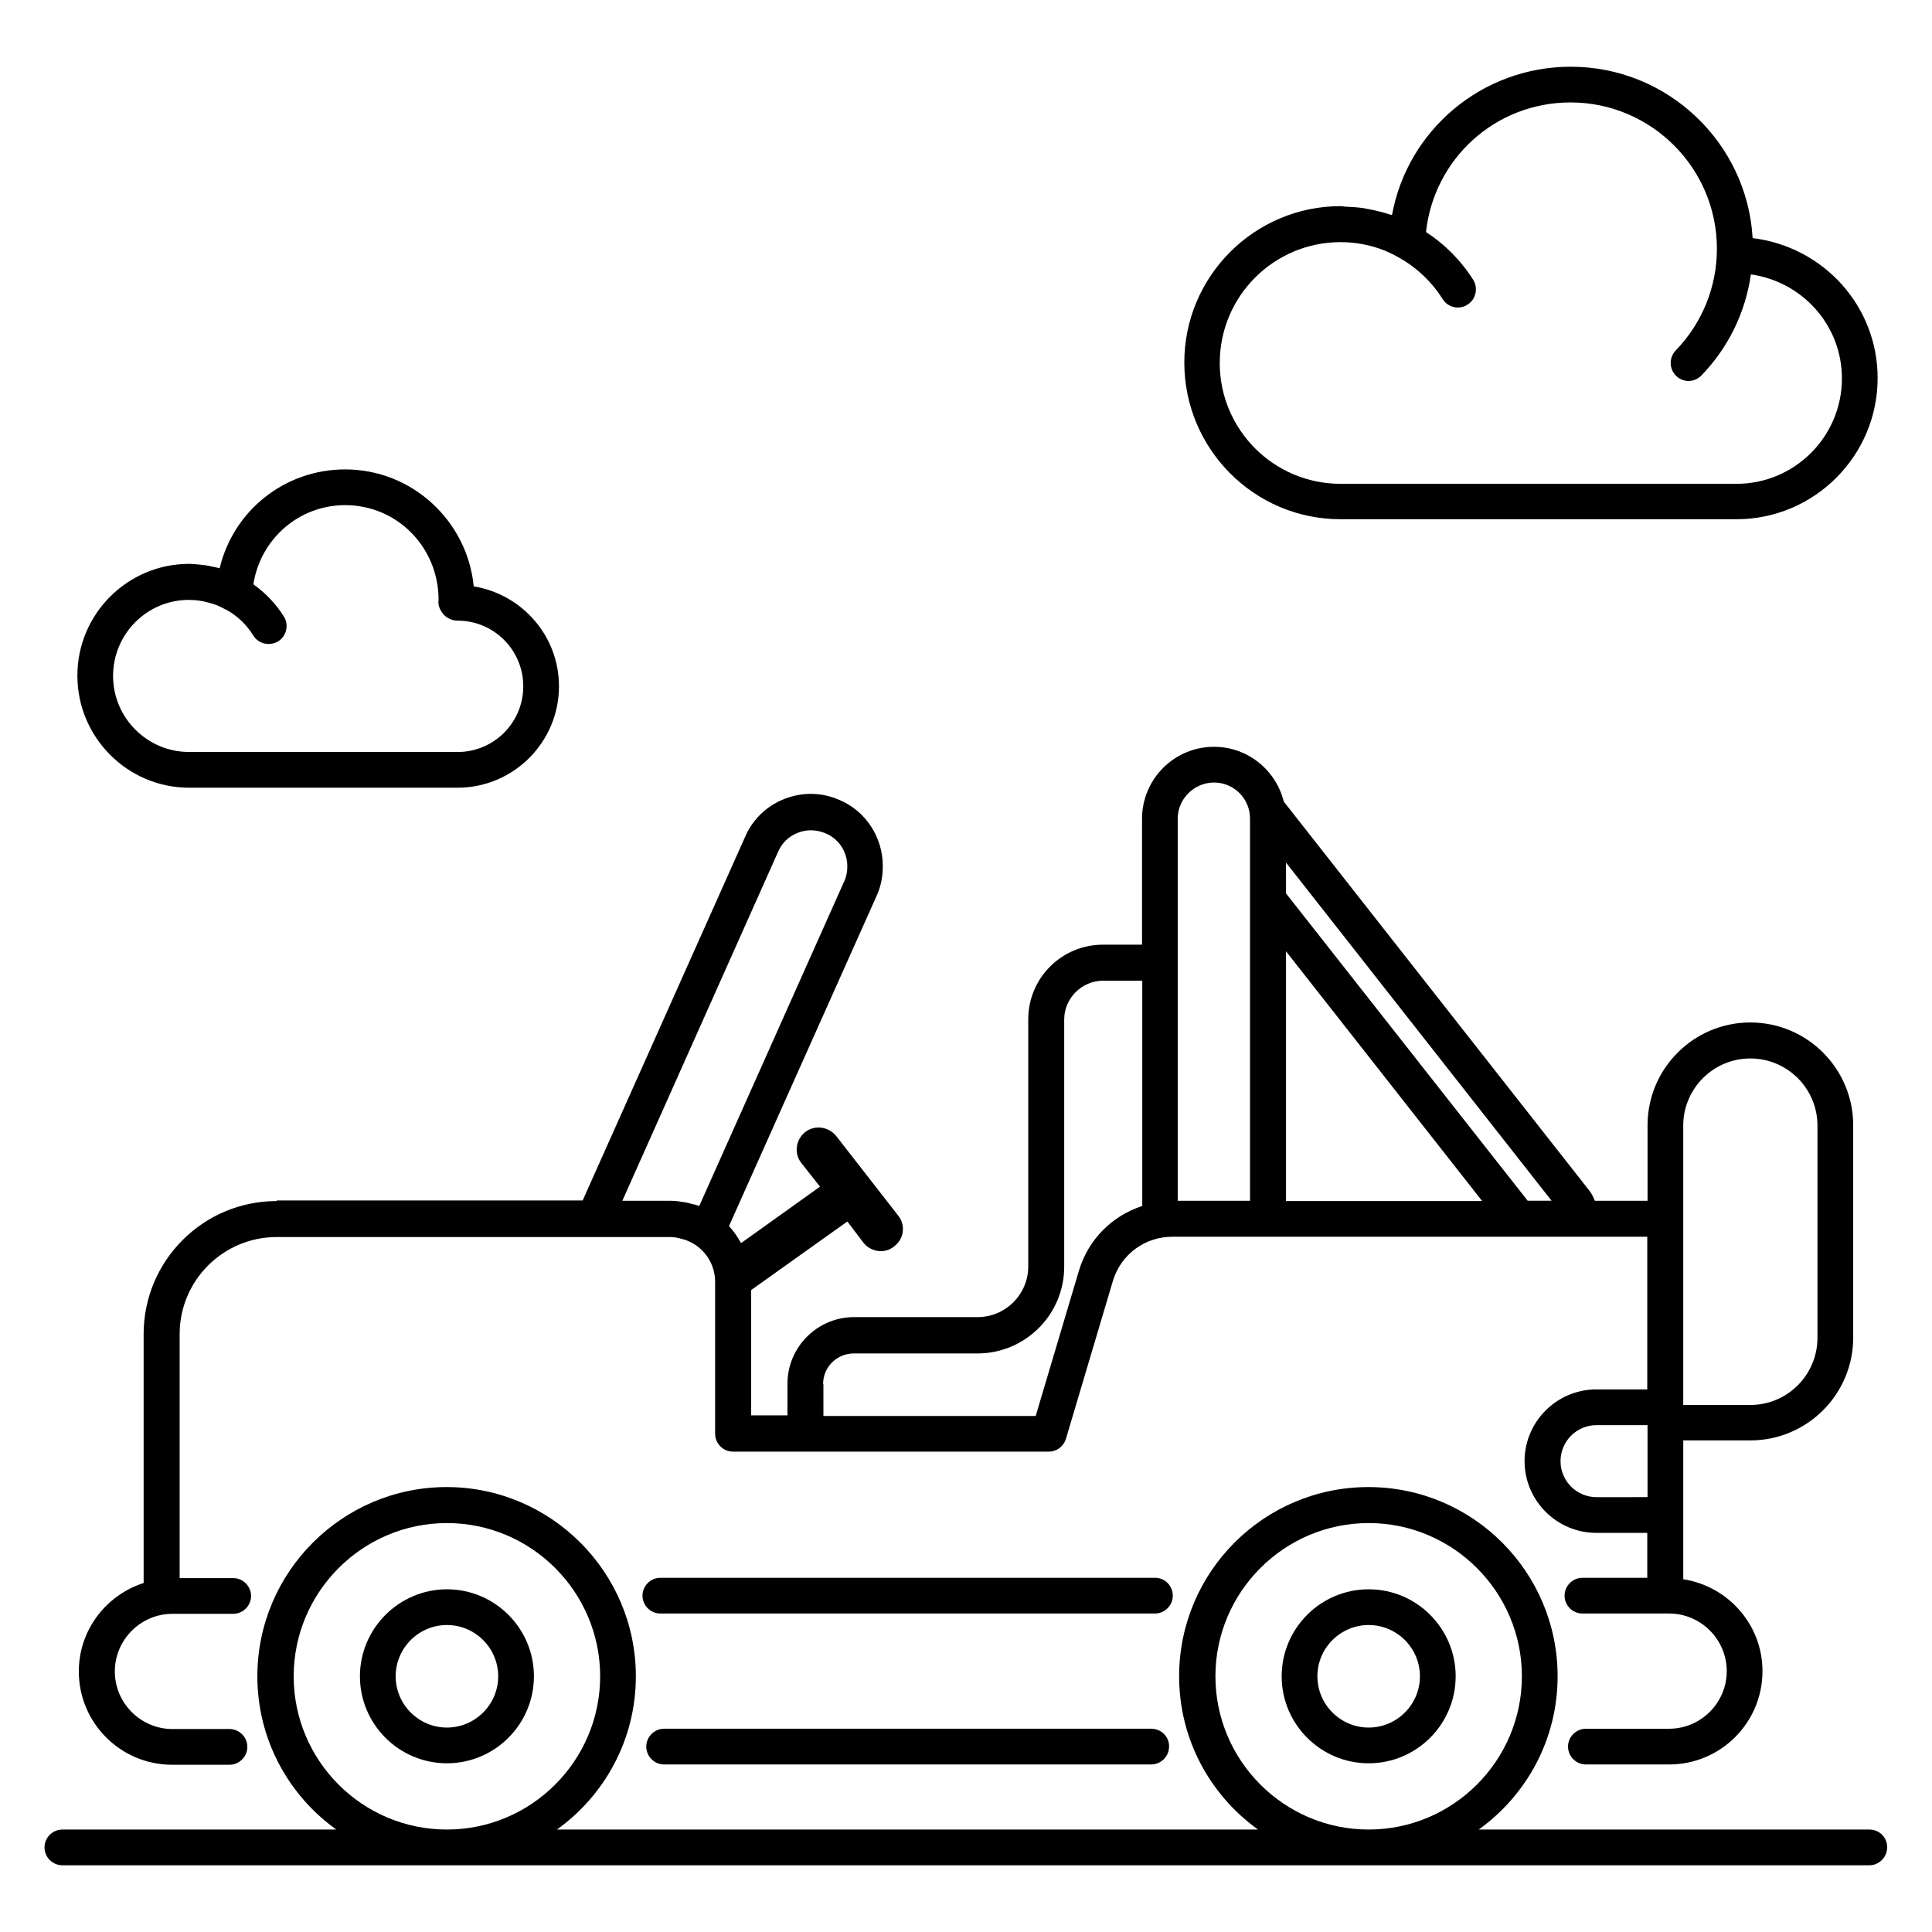
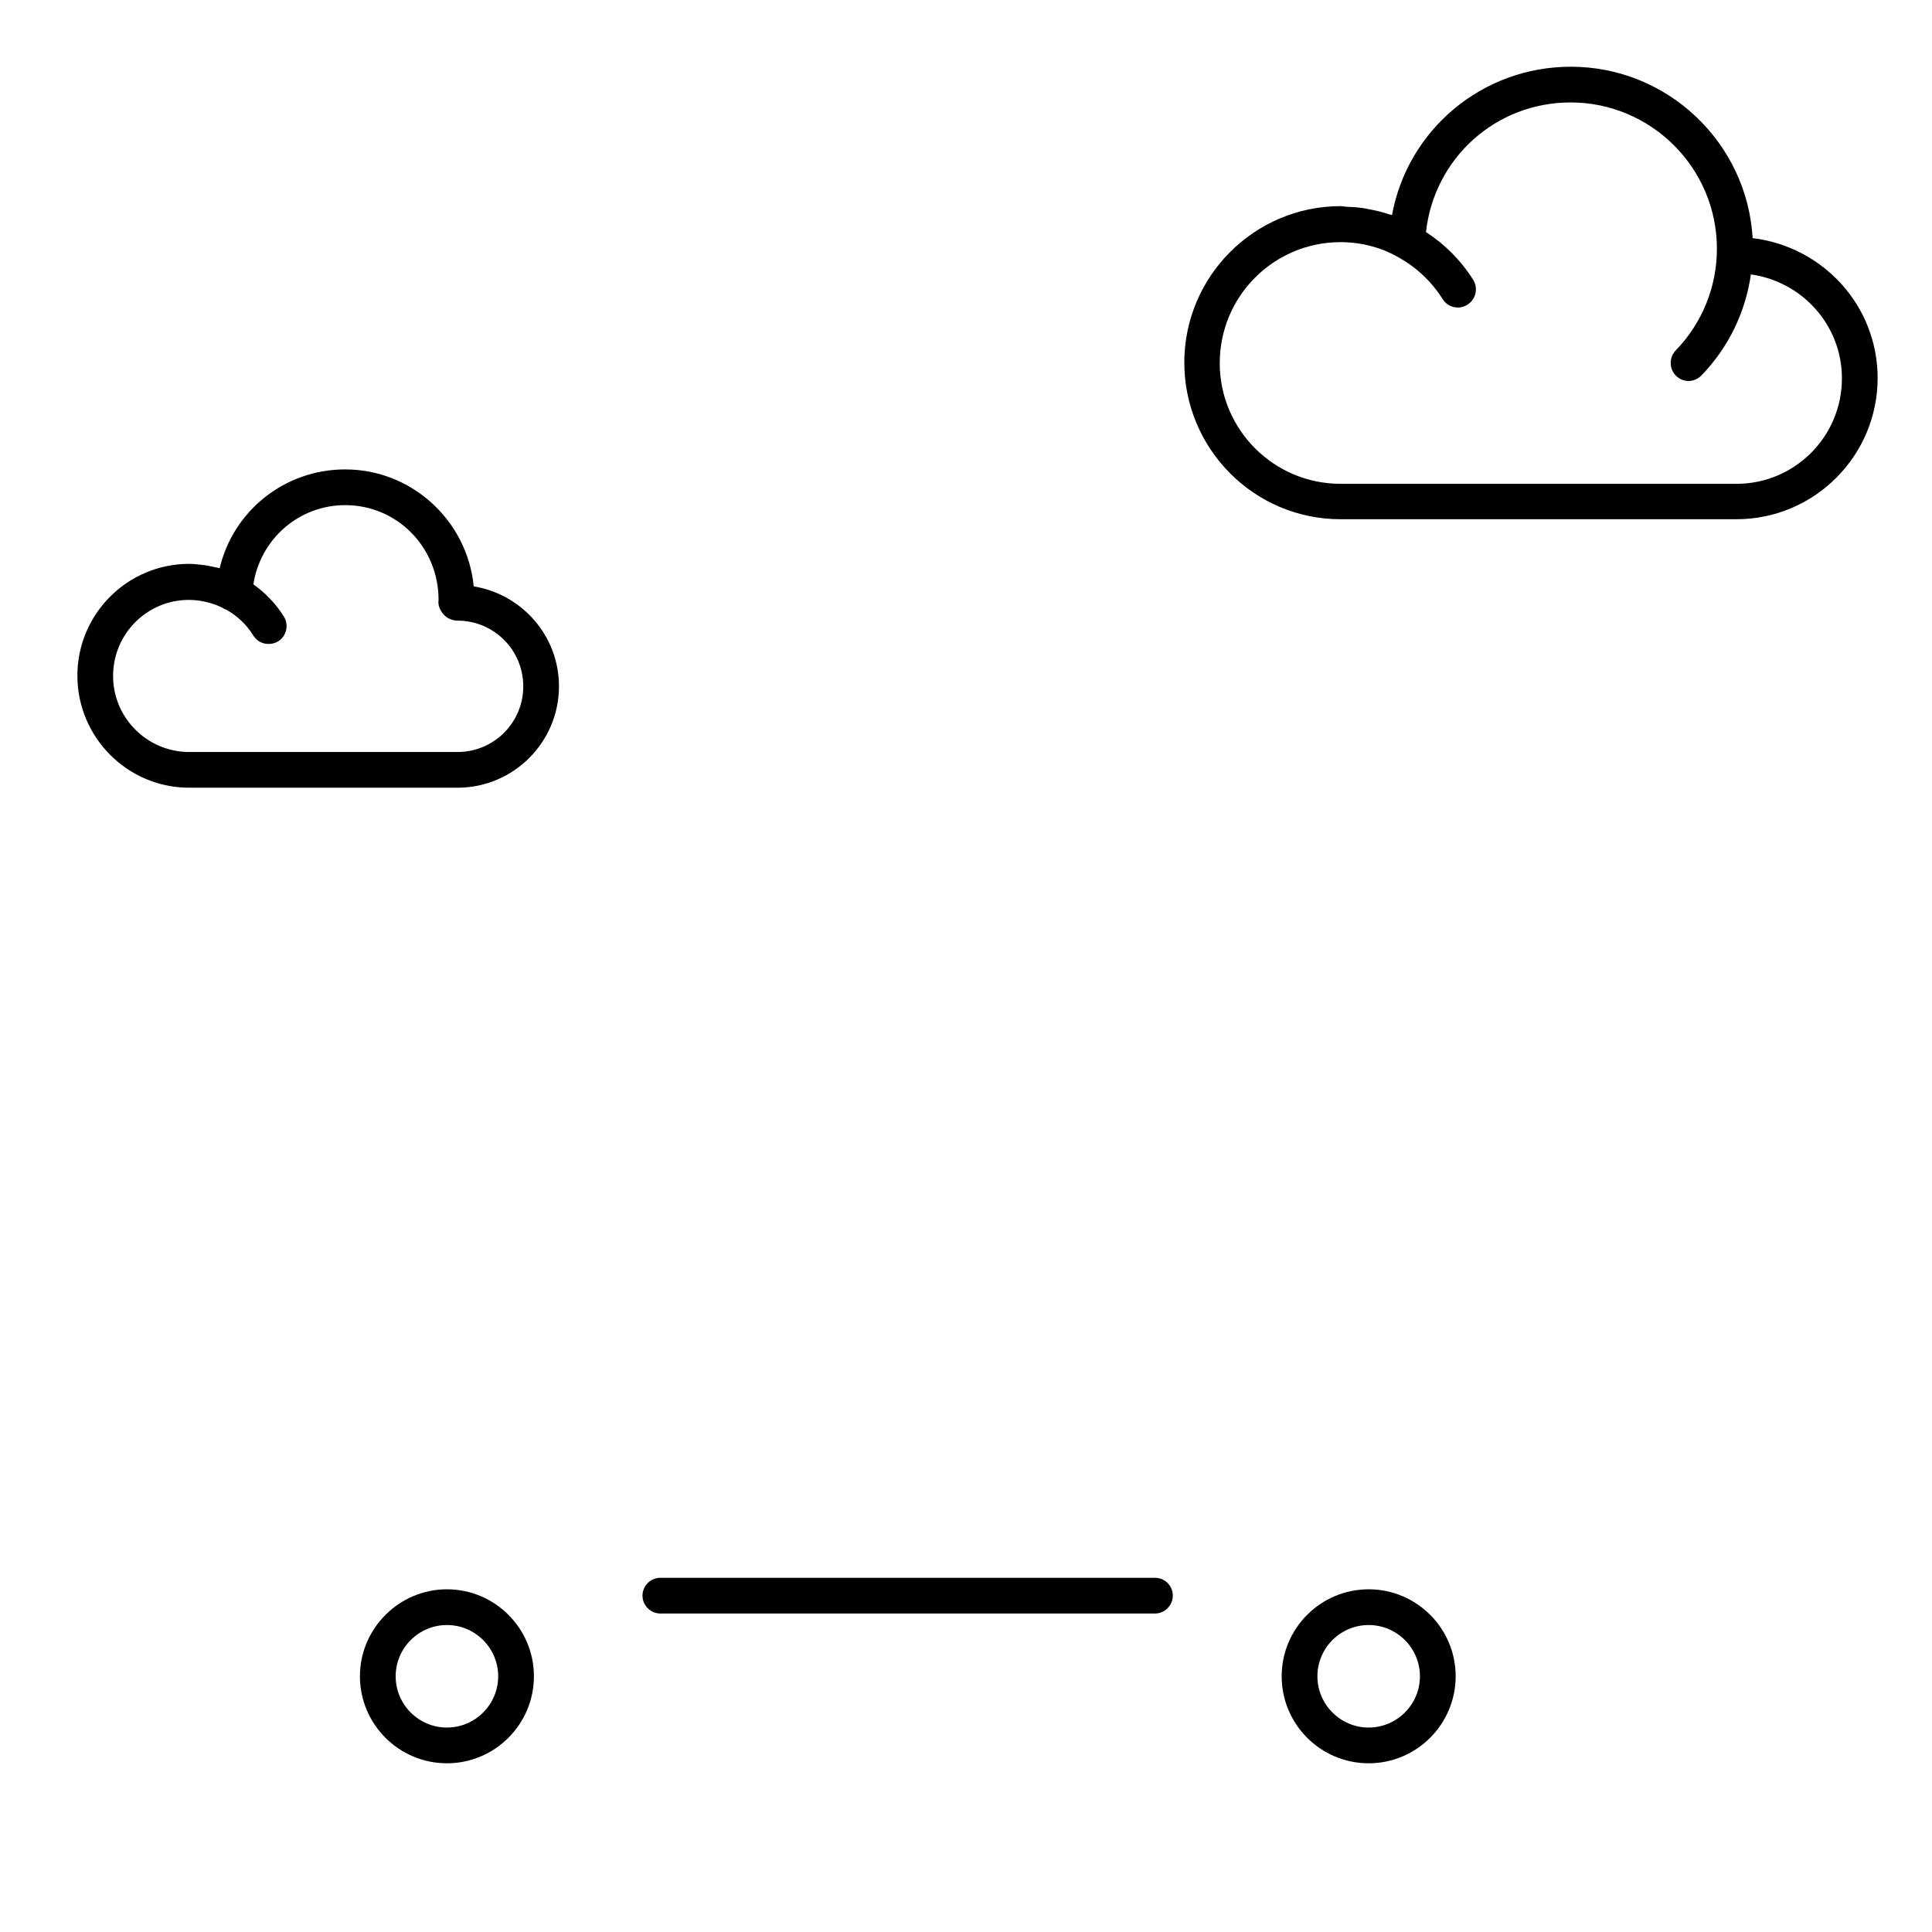
<svg xmlns="http://www.w3.org/2000/svg" fill="#000000" width="800px" height="800px" version="1.1" viewBox="144 144 512 512">
  <g>
    <path d="m506.71 611.29c12.746 0 23.055-10.383 23.055-23.055 0-12.746-10.383-23.055-23.055-23.055-12.746 0-23.055 10.383-23.055 23.055s10.305 23.055 23.055 23.055zm0-36.641c7.481 0 13.586 6.106 13.586 13.586s-6.106 13.586-13.586 13.586c-7.481 0-13.586-6.106-13.586-13.586-0.004-7.481 6.106-13.586 13.586-13.586z" />
    <path d="m262.44 611.29c12.746 0 23.055-10.383 23.055-23.055 0-12.746-10.383-23.055-23.055-23.055s-23.055 10.383-23.055 23.055c0.004 12.672 10.309 23.055 23.055 23.055zm0-36.641c7.481 0 13.586 6.106 13.586 13.586s-6.106 13.586-13.586 13.586c-7.481 0-13.586-6.106-13.586-13.586s6.106-13.586 13.586-13.586z" />
-     <path d="m639.46 628.85h-103.59c12.672-9.082 20.914-23.895 20.914-40.609 0-27.633-22.441-50.152-50.152-50.152-27.711 0-50.152 22.52-50.152 50.152 0 16.719 8.246 31.527 20.914 40.609h-185.8c12.672-9.082 20.914-23.895 20.914-40.609 0-27.633-22.52-50.152-50.152-50.152-27.633 0-50.152 22.52-50.152 50.152 0 16.719 8.246 31.527 20.914 40.609h-72.59c-2.594 0-4.734 2.137-4.734 4.734 0 2.594 2.137 4.734 4.734 4.734h478.85c2.594 0 4.734-2.137 4.734-4.734 0.078-2.598-2.062-4.734-4.656-4.734zm-173.36-40.613c0-22.367 18.242-40.609 40.609-40.609 22.367 0 40.609 18.242 40.609 40.609 0 22.367-18.242 40.609-40.609 40.609-22.367 0.004-40.609-18.242-40.609-40.609zm-244.27 0c0-22.367 18.242-40.609 40.609-40.609 22.367 0 40.609 18.242 40.609 40.609 0 22.367-18.242 40.609-40.609 40.609-22.441 0.004-40.609-18.242-40.609-40.609z" />
    <path d="m194.12 352.75h71.145c14.809 0 26.871-12.062 26.871-26.871 0-13.281-9.695-24.352-22.594-26.488-1.68-17.328-16.336-30.992-34.047-30.992-16.184 0-29.695 11.07-33.281 26.184-0.078 0-0.23 0-0.305-0.078-0.609-0.152-1.223-0.23-1.832-0.383-0.688-0.152-1.375-0.305-2.062-0.383-0.23 0-0.457 0-0.762-0.078-0.992-0.078-2.062-0.23-3.129-0.23-16.336 0-29.617 13.281-29.617 29.617-0.008 16.348 13.277 29.703 29.613 29.703zm-0.078-49.77c0.078 0 0.078 0 0 0 1.754 0 3.512 0.23 5.113 0.688 1.602 0.383 3.129 0.992 4.582 1.832h0.078c2.977 1.602 5.496 3.969 7.328 6.945 0.918 1.449 2.441 2.215 4.047 2.215 0.84 0 1.754-0.23 2.519-0.688 2.215-1.375 2.902-4.352 1.527-6.566-2.137-3.434-4.961-6.336-8.09-8.551 1.824-11.906 11.977-20.988 24.344-20.988 13.664 0 24.734 11.07 24.734 25.113-0.23 1.375 0.383 2.75 1.297 3.816 0.918 1.07 2.367 1.68 3.742 1.68 9.617 0 17.406 7.785 17.406 17.406 0 9.617-7.785 17.406-17.406 17.406l-71.145-0.004c-11.07 0-20.152-9.008-20.152-20.152 0-11.145 9.008-20.152 20.074-20.152z" />
    <path d="m499.23 281.6h104.96c20.609 0 37.402-16.793 37.402-37.402 0-19.082-14.352-34.809-33.129-37.098-1.449-25.266-22.52-45.418-48.168-45.418-23.586 0-43.281 16.793-47.402 39.312-0.383-0.152-0.762-0.152-1.07-0.305-1.375-0.457-2.672-0.762-4.121-1.07-0.762-0.152-1.602-0.305-2.367-0.457-1.527-0.23-3.055-0.305-4.582-0.383-0.457 0-0.992-0.152-1.449-0.152-22.902 0-41.449 18.625-41.449 41.449s18.473 41.523 41.375 41.523zm-0.078-73.434h0.078c4.047 0 8.016 0.762 11.68 2.215 1.219 0.535 2.441 1.07 3.586 1.754 0.078 0 0.078 0 0.152 0.078 4.656 2.594 8.703 6.336 11.68 11.07 0.918 1.449 2.441 2.215 4.047 2.215 0.84 0 1.754-0.23 2.519-0.762 2.215-1.375 2.902-4.352 1.527-6.566-3.281-5.191-7.559-9.465-12.52-12.672 2.137-19.465 18.398-34.352 38.32-34.352 21.375 0 38.777 17.406 38.777 38.777 0 10.078-3.894 19.695-10.914 26.945-1.832 1.91-1.754 4.887 0.078 6.719 0.918 0.918 2.137 1.375 3.281 1.375 1.223 0 2.441-0.457 3.434-1.449 7.176-7.406 11.68-16.719 13.129-26.793 13.586 1.91 24.121 13.434 24.121 27.559 0 15.418-12.52 27.938-27.938 27.938l-104.96-0.004c-17.633 0-31.984-14.352-31.984-31.984 0-17.711 14.273-31.984 31.906-32.062z" />
-     <path d="m217.33 462.29c-19.465 0-35.266 15.801-35.266 35.266v65.953c-9.922 3.207-17.176 12.441-17.176 23.434 0 13.664 11.07 24.734 24.734 24.734h15.191c2.594 0 4.734-2.137 4.734-4.734 0-2.594-2.137-4.734-4.734-4.734l-15.117 0.004c-8.398 0-15.266-6.871-15.266-15.266 0-8.398 6.871-15.266 15.266-15.266h16.105c2.594 0 4.734-2.137 4.734-4.734 0-2.594-2.137-4.734-4.734-4.734h-14.195v-64.656c0-14.199 11.527-25.727 25.727-25.727h104.27c1.145 0 2.215 0.23 3.207 0.535 0.305 0.078 0.535 0.152 0.84 0.23 0.992 0.383 1.984 0.84 2.824 1.449 3.055 2.137 5.039 5.648 5.039 9.695v40.227c0 2.594 2.137 4.734 4.734 4.734h83.664c2.137 0 3.969-1.375 4.582-3.434l12.441-41.832c2.137-7.023 8.473-11.68 15.727-11.68h125.88v40.457h-13.512c-10.457 0-19.008 8.551-19.008 19.008s8.551 19.008 19.008 19.008h13.512v11.91l-17.18-0.004c-2.594 0-4.734 2.137-4.734 4.734 0 2.594 2.137 4.734 4.734 4.734h22.977c8.398 0 15.266 6.871 15.266 15.266 0 8.398-6.871 15.266-15.266 15.266h-22.062c-2.594 0-4.734 2.137-4.734 4.734 0 2.594 2.137 4.734 4.734 4.734h22.062c13.664 0 24.734-11.07 24.734-24.734 0-12.367-9.16-22.52-20.992-24.352v-36.793h17.785c15.039 0 27.25-12.215 27.25-27.25v-56.258c0-15.039-12.215-27.25-27.25-27.25-15.039 0-27.25 12.215-27.25 27.25v20h-13.969c-0.383-0.918-0.762-1.832-1.449-2.672l-80.996-103.13c-2.062-8.32-9.543-14.504-18.473-14.504-10.535 0-19.082 8.551-19.082 19.082v33.359h-10.383c-10.914 0-19.77 8.855-19.77 19.77v65.496c0 7.406-6.031 13.434-13.434 13.434h-32.746c-9.695 0-17.633 7.938-17.633 17.633v8.398h-9.617v-33.207l25.496-18.168 4.273 5.648c1.145 1.449 2.902 2.215 4.656 2.215 1.223 0 2.519-0.457 3.512-1.297 2.594-1.984 3.055-5.648 0.992-8.168l-16.41-21.07c-2.062-2.519-5.727-2.977-8.246-0.992-2.519 2.062-2.977 5.727-0.918 8.246l4.887 6.184-20.914 14.961c-0.918-1.602-1.91-3.129-3.207-4.504l39.312-87.938c0.992-2.289 1.449-4.809 1.449-7.481 0-7.711-4.582-14.656-11.602-17.559-4.734-2.062-9.922-2.062-14.656-0.152s-8.398 5.574-10.305 10.152l-42.977 96.184-81.074 0.004zm349.77 78.473c-5.266 0-9.543-4.273-9.543-9.543 0-5.266 4.273-9.543 9.543-9.543h13.512v19.082zm22.977-98.473c0-9.77 7.938-17.785 17.785-17.785 9.77 0 17.785 7.938 17.785 17.785v56.258c0 9.77-7.938 17.785-17.785 17.785h-17.785zm-105.27 20v-66.184l51.984 66.184zm0-89.695 70.379 89.617h-6.332l-64.043-81.449zm-19.082-21.219c5.266 0 9.543 4.273 9.543 9.543v101.3h-19.16v-62.977-0.152-0.152-38.016c0-5.195 4.352-9.543 9.617-9.543zm-103.59 159.39c0-4.504 3.664-8.09 8.168-8.09h32.746c12.672 0 22.977-10.305 22.977-22.977v-65.496c0-5.648 4.656-10.305 10.305-10.305h10.383v59.695c-7.938 2.594-14.273 8.777-16.793 17.176l-11.449 38.473h-56.258l-0.004-8.477zm-11.984-140.91c0.992-2.367 2.824-4.199 5.191-5.113 2.367-0.992 4.961-0.918 7.406 0.078 3.512 1.449 5.801 4.887 5.801 8.777 0 1.375-0.23 2.594-0.688 3.664l-38.551 86.336c-0.762-0.305-1.68-0.457-2.519-0.688-0.305-0.078-0.609-0.152-0.918-0.23-1.375-0.23-2.75-0.457-4.121-0.457h-12.824z" />
-     <path d="m449.08 602.13h-129.08c-2.594 0-4.734 2.137-4.734 4.734 0 2.594 2.137 4.734 4.734 4.734h129.08c2.594 0 4.734-2.137 4.734-4.734 0.074-2.598-2.062-4.734-4.734-4.734z" />
    <path d="m450.07 562.13h-131.07c-2.594 0-4.734 2.137-4.734 4.734 0 2.594 2.137 4.734 4.734 4.734h131.07c2.594 0 4.734-2.137 4.734-4.734 0-2.598-2.062-4.734-4.734-4.734z" />
  </g>
</svg>